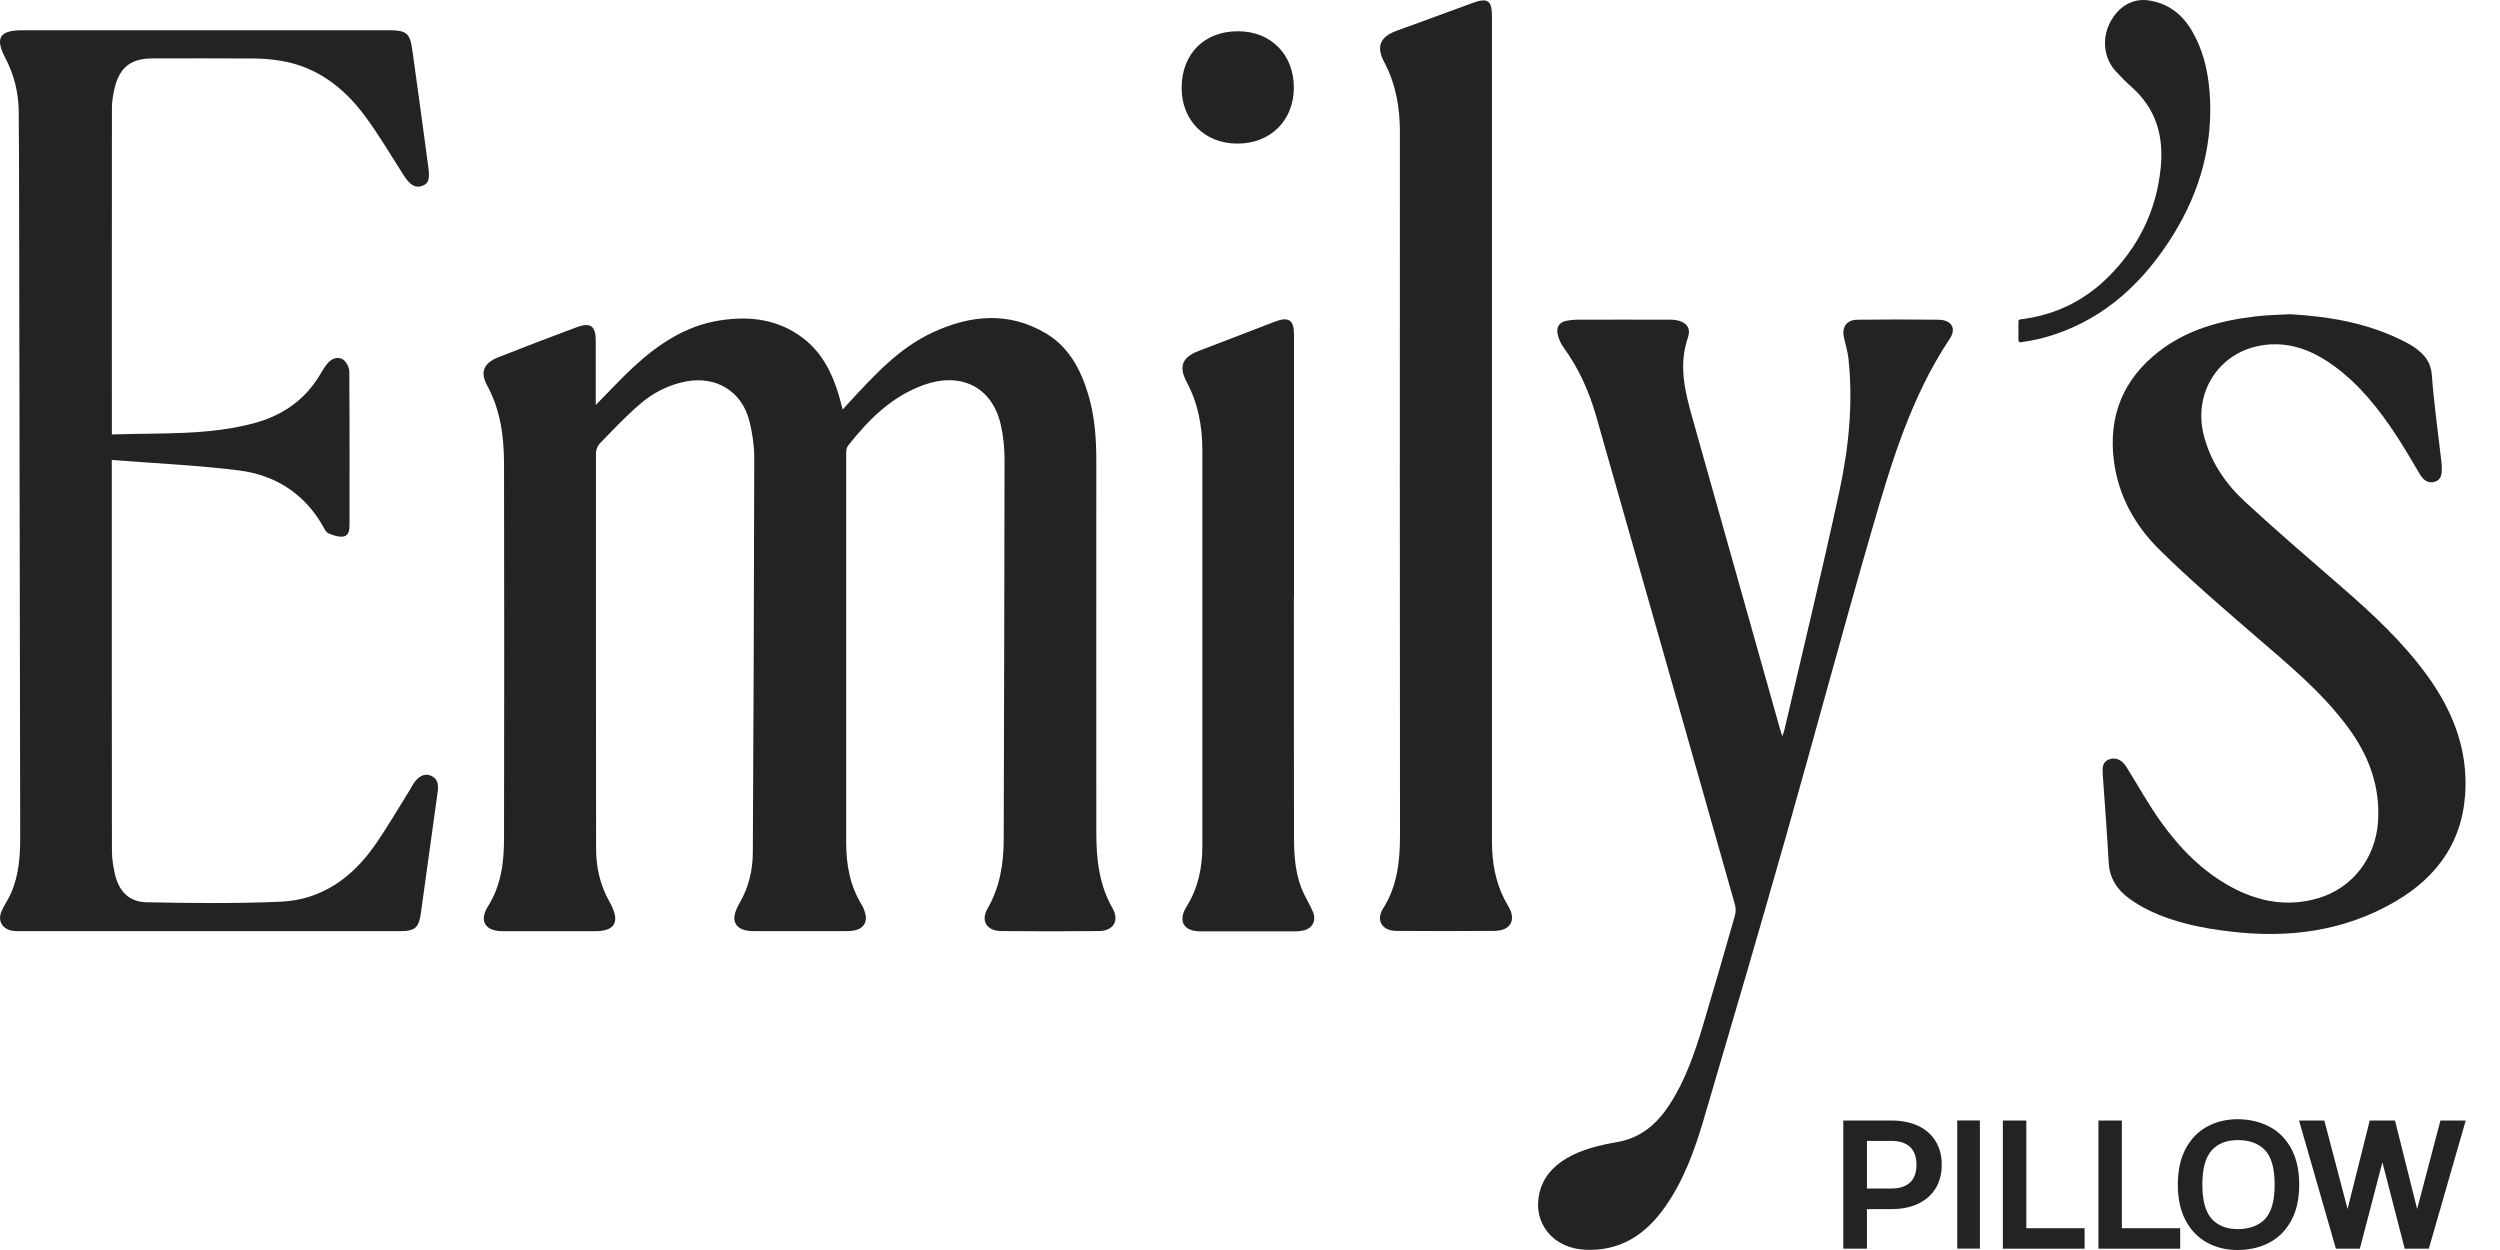
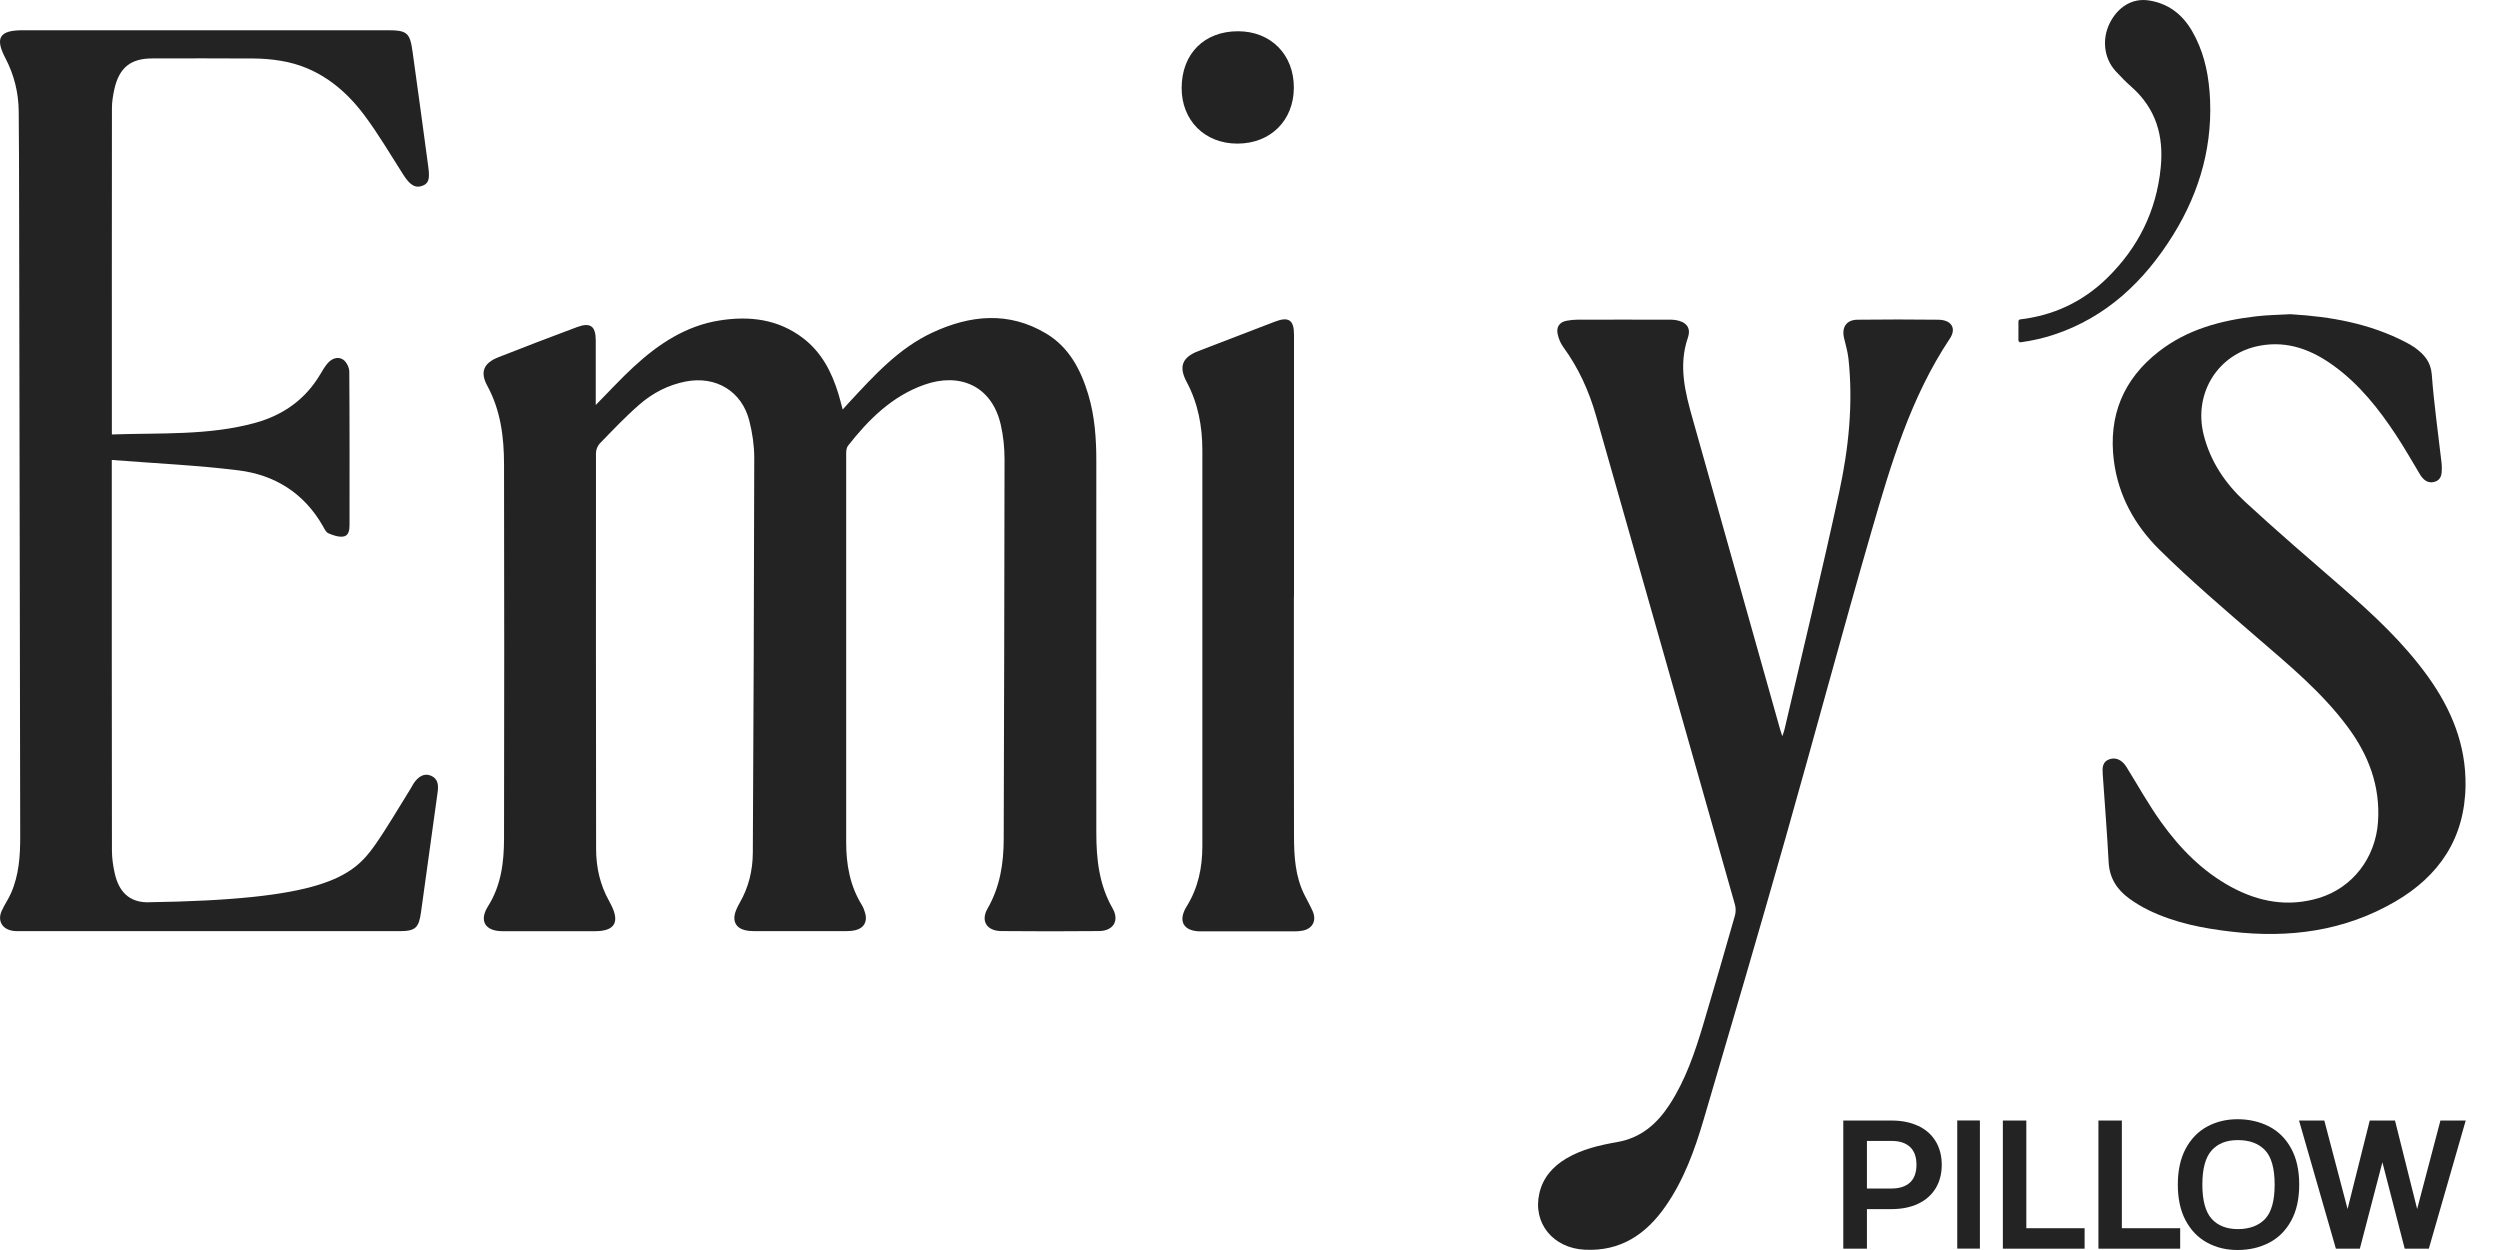
<svg xmlns="http://www.w3.org/2000/svg" fill="none" viewBox="0 0 70 35" height="35" width="70">
  <path fill="#232323" d="M62.653 31.338C62.968 31.338 63.273 31.406 63.534 31.541C63.795 31.676 64.001 31.881 64.151 32.154C64.302 32.427 64.378 32.765 64.378 33.169C64.378 33.572 64.302 33.911 64.151 34.184C64.001 34.457 63.795 34.662 63.534 34.797C63.273 34.932 62.979 35 62.653 35C62.327 35 62.054 34.931 61.801 34.794C61.549 34.658 61.348 34.452 61.2 34.177C61.052 33.902 60.979 33.566 60.979 33.169C60.979 32.772 61.052 32.437 61.2 32.161C61.348 31.887 61.548 31.68 61.801 31.544C62.054 31.407 62.338 31.338 62.653 31.338ZM62.663 31.923C62.335 31.923 62.098 32.02 61.925 32.213C61.753 32.406 61.666 32.724 61.666 33.169C61.666 33.613 61.753 33.932 61.925 34.125C62.098 34.318 62.345 34.415 62.663 34.415C62.981 34.415 63.245 34.319 63.423 34.13C63.601 33.941 63.69 33.62 63.69 33.169C63.69 32.718 63.601 32.397 63.423 32.208C63.245 32.019 62.991 31.923 62.663 31.923Z" clip-rule="evenodd" fill-rule="evenodd" />
  <path fill="#232323" d="M54.272 8.952C54.641 8.957 54.789 9.191 54.595 9.482C53.498 11.126 52.946 12.997 52.405 14.864C51.582 17.706 50.818 20.565 50.01 23.411C49.257 26.06 48.482 28.705 47.703 31.346C47.452 32.199 47.149 33.038 46.635 33.775C46.086 34.566 45.369 35.043 44.372 34.992C43.485 34.947 42.912 34.249 43.102 33.413C43.2 32.98 43.473 32.666 43.852 32.44C44.297 32.175 44.792 32.064 45.291 31.976C45.946 31.86 46.396 31.469 46.747 30.93C47.193 30.245 47.453 29.479 47.686 28.703C47.99 27.684 48.285 26.663 48.577 25.639C48.605 25.541 48.606 25.422 48.577 25.324C47.284 20.762 45.987 16.2 44.689 11.64C44.491 10.947 44.199 10.302 43.772 9.718C43.694 9.61 43.637 9.474 43.612 9.344C43.575 9.154 43.667 9.017 43.866 8.981C43.965 8.962 44.066 8.951 44.167 8.951C45.015 8.948 45.861 8.95 46.709 8.951C46.774 8.951 46.84 8.95 46.905 8.959C47.211 9.006 47.358 9.17 47.26 9.457C46.992 10.24 47.184 10.984 47.395 11.731C48.209 14.627 49.026 17.523 49.842 20.418C49.858 20.472 49.877 20.528 49.904 20.614L49.905 20.612C49.932 20.531 49.954 20.479 49.966 20.425C50.48 18.212 51.017 16.003 51.497 13.783C51.762 12.556 51.893 11.305 51.757 10.043C51.736 9.849 51.679 9.659 51.634 9.467C51.561 9.16 51.701 8.954 52.013 8.952C52.767 8.944 53.52 8.942 54.272 8.952Z" />
  <path fill="#232323" d="M56.737 34.39H58.369V34.963H56.08V31.375H56.737V34.39Z" />
  <path fill="#232323" d="M59.412 34.39H61.045V34.963H58.756V31.375H59.412V34.39Z" />
  <path fill="#232323" d="M65.732 33.852L66.353 31.375H67.06L67.68 33.852L68.332 31.375H69.04L68.007 34.963H67.332L66.707 32.543L66.076 34.963H65.405L64.373 31.375H65.081L65.732 33.852Z" />
  <path fill="#232323" d="M52.965 31.375C53.249 31.375 53.498 31.425 53.71 31.526V31.524C53.921 31.624 54.084 31.768 54.198 31.955C54.311 32.142 54.369 32.361 54.369 32.614C54.369 32.867 54.311 33.086 54.198 33.273C54.085 33.459 53.922 33.602 53.71 33.704C53.498 33.804 53.249 33.855 52.965 33.855H52.274V34.962H51.612V31.375H52.965ZM52.274 33.278H52.965C53.188 33.278 53.36 33.221 53.481 33.109V33.11C53.601 32.998 53.661 32.832 53.661 32.612C53.661 32.393 53.601 32.227 53.481 32.115C53.36 32.002 53.188 31.946 52.965 31.946H52.274V33.278Z" clip-rule="evenodd" fill-rule="evenodd" />
  <path fill="#232323" d="M55.437 34.961H54.803V31.373H55.437V34.961Z" />
  <path fill="#232323" d="M64.147 8.799C65.266 8.865 66.349 9.057 67.355 9.579C67.444 9.626 67.535 9.675 67.617 9.734C67.873 9.922 68.062 10.125 68.09 10.489C68.151 11.31 68.268 12.127 68.362 12.947C68.368 12.997 68.371 13.049 68.371 13.1C68.373 13.267 68.359 13.437 68.169 13.491C67.981 13.545 67.852 13.438 67.758 13.281C67.536 12.914 67.326 12.539 67.088 12.18C66.605 11.448 66.064 10.764 65.348 10.244C64.727 9.793 64.053 9.534 63.272 9.68C62.104 9.899 61.411 11.011 61.703 12.176C61.892 12.925 62.308 13.538 62.858 14.046C63.743 14.864 64.66 15.649 65.57 16.44C66.449 17.204 67.301 17.995 67.985 18.947C68.636 19.856 69.05 20.852 69.035 21.993C69.016 23.468 68.299 24.527 67.063 25.246C65.641 26.073 64.096 26.274 62.486 26.087C61.686 25.995 60.897 25.842 60.163 25.486C59.975 25.395 59.793 25.285 59.624 25.163C59.279 24.913 59.065 24.59 59.042 24.14C58.999 23.317 58.932 22.495 58.876 21.673C58.864 21.5 58.864 21.327 59.067 21.258C59.248 21.197 59.42 21.28 59.54 21.474C59.862 21.992 60.16 22.53 60.515 23.025C61.045 23.763 61.676 24.406 62.486 24.842C63.259 25.257 64.066 25.401 64.92 25.147C65.874 24.862 66.514 24.018 66.584 23.017C66.653 22.009 66.319 21.139 65.733 20.351C65.016 19.385 64.095 18.625 63.192 17.846C62.27 17.049 61.34 16.255 60.472 15.399C59.784 14.723 59.313 13.887 59.188 12.897C59.03 11.639 59.454 10.615 60.448 9.842C61.247 9.22 62.189 8.971 63.172 8.857C63.496 8.819 63.822 8.816 64.147 8.797L64.147 8.799Z" />
  <path fill="#232323" d="M35.703 9.004C36.082 8.859 36.232 8.962 36.232 9.365V16.704L36.229 16.706C36.229 18.938 36.227 21.172 36.232 23.404C36.233 23.972 36.264 24.541 36.529 25.065C36.604 25.214 36.687 25.36 36.754 25.511C36.873 25.781 36.749 26.011 36.462 26.06C36.391 26.073 36.318 26.078 36.247 26.078C35.37 26.078 34.495 26.08 33.618 26.078C33.138 26.078 32.971 25.792 33.227 25.378C33.549 24.86 33.666 24.293 33.666 23.693V12.611C33.666 11.94 33.548 11.296 33.227 10.695C32.995 10.261 33.104 10.002 33.558 9.828C34.273 9.553 34.988 9.277 35.703 9.004Z" />
  <path fill="#232323" d="M26.11 9.311C27.167 8.819 28.246 8.712 29.293 9.339C29.93 9.72 30.261 10.347 30.47 11.041C30.655 11.654 30.698 12.286 30.697 12.924C30.694 16.389 30.697 19.857 30.697 23.323C30.697 24.059 30.775 24.774 31.152 25.433C31.351 25.78 31.171 26.066 30.774 26.07C29.861 26.078 28.948 26.079 28.035 26.07C27.629 26.066 27.453 25.786 27.651 25.441C28.002 24.831 28.103 24.174 28.104 23.485C28.112 19.945 28.125 16.405 28.127 12.865C28.127 12.54 28.094 12.207 28.021 11.89C27.769 10.796 26.866 10.422 25.877 10.774C24.98 11.092 24.322 11.743 23.745 12.48C23.706 12.53 23.693 12.614 23.693 12.681C23.691 16.315 23.692 19.95 23.693 23.585C23.693 24.208 23.799 24.805 24.133 25.343C24.174 25.41 24.202 25.489 24.224 25.566C24.295 25.8 24.19 25.989 23.953 26.045C23.862 26.066 23.766 26.072 23.673 26.072C22.825 26.074 21.979 26.074 21.131 26.072C21.038 26.072 20.942 26.066 20.851 26.043C20.619 25.984 20.517 25.811 20.579 25.579C20.608 25.475 20.657 25.375 20.711 25.281C20.961 24.847 21.076 24.375 21.079 23.88C21.098 20.194 21.114 16.508 21.119 12.823C21.119 12.477 21.067 12.122 20.982 11.786C20.772 10.952 20.046 10.519 19.202 10.682C18.712 10.777 18.28 11.001 17.91 11.322C17.516 11.663 17.156 12.045 16.792 12.42C16.73 12.484 16.687 12.597 16.687 12.689C16.684 16.382 16.687 20.075 16.691 23.767C16.691 24.285 16.802 24.781 17.059 25.236C17.08 25.273 17.099 25.314 17.119 25.352C17.355 25.826 17.204 26.071 16.674 26.073C15.804 26.074 14.935 26.074 14.066 26.073C13.585 26.073 13.407 25.783 13.664 25.376C14.032 24.793 14.111 24.148 14.113 23.488C14.12 19.991 14.12 16.495 14.113 12.999C14.112 12.238 14.019 11.491 13.643 10.799C13.434 10.416 13.545 10.165 13.95 10.005C14.685 9.715 15.423 9.432 16.162 9.157C16.53 9.02 16.68 9.132 16.681 9.524V11.337H16.684C17.067 10.95 17.391 10.595 17.743 10.271C18.436 9.632 19.204 9.119 20.159 8.971C20.997 8.841 21.793 8.937 22.491 9.472C23.008 9.869 23.291 10.421 23.477 11.032C23.516 11.162 23.549 11.295 23.595 11.467C23.673 11.38 23.73 11.318 23.785 11.257C24.479 10.51 25.167 9.748 26.11 9.311Z" />
-   <path fill="#232323" d="M10.865 0.847C11.395 0.848 11.479 0.917 11.551 1.442C11.702 2.518 11.847 3.595 11.992 4.671C12.041 5.029 11.999 5.144 11.808 5.209C11.621 5.271 11.475 5.176 11.297 4.899C10.937 4.337 10.598 3.755 10.198 3.221C9.61 2.438 8.86 1.867 7.867 1.703C7.618 1.661 7.363 1.64 7.111 1.638C6.162 1.631 5.213 1.635 4.263 1.636C3.661 1.636 3.341 1.891 3.204 2.488C3.164 2.665 3.134 2.848 3.134 3.029C3.13 6.013 3.132 8.999 3.132 11.984V12.165C4.497 12.116 5.843 12.2 7.152 11.838C7.926 11.624 8.552 11.185 8.97 10.476C9.032 10.37 9.096 10.261 9.176 10.169C9.292 10.036 9.461 9.974 9.605 10.067C9.698 10.129 9.78 10.287 9.78 10.402C9.791 11.832 9.787 13.263 9.787 14.694C9.787 14.841 9.767 15.004 9.607 15.024C9.472 15.04 9.321 14.987 9.193 14.931C9.125 14.901 9.08 14.8 9.038 14.725C8.51 13.803 7.689 13.294 6.67 13.169C5.509 13.026 4.335 12.973 3.13 12.879V13.169C3.13 16.717 3.129 20.263 3.134 23.811C3.134 24.027 3.166 24.248 3.214 24.46C3.327 24.96 3.612 25.255 4.111 25.264C5.363 25.287 6.618 25.303 7.868 25.247C9 25.195 9.858 24.58 10.497 23.665C10.85 23.159 11.16 22.621 11.488 22.097C11.519 22.049 11.544 21.995 11.575 21.946C11.716 21.729 11.889 21.644 12.062 21.718C12.283 21.813 12.278 22.004 12.251 22.201C12.096 23.312 11.942 24.425 11.789 25.536C11.729 25.981 11.632 26.072 11.188 26.072H0.581C0.501 26.072 0.42 26.074 0.342 26.06C0.055 26.009 -0.073 25.775 0.046 25.507C0.123 25.334 0.235 25.178 0.31 25.005C0.532 24.5 0.567 23.96 0.566 23.419C0.557 17.492 0.546 11.566 0.535 5.638C0.534 4.799 0.532 3.959 0.524 3.121C0.519 2.595 0.397 2.099 0.152 1.63C-0.148 1.06 -0.013 0.847 0.63 0.847H10.865Z" />
-   <path fill="#232323" d="M41.236 0.082C41.657 -0.072 41.775 0.011 41.775 0.465V23.563C41.775 24.128 41.866 24.665 42.117 25.166L42.273 25.449C42.443 25.798 42.264 26.061 41.848 26.065C40.928 26.073 40.007 26.071 39.088 26.065C38.704 26.062 38.517 25.77 38.723 25.445C39.134 24.798 39.201 24.091 39.2 23.352C39.193 16.798 39.195 10.244 39.197 3.691C39.197 3.002 39.082 2.347 38.755 1.732C38.526 1.302 38.648 1.029 39.098 0.865C39.81 0.606 40.523 0.342 41.236 0.082Z" />
+   <path fill="#232323" d="M10.865 0.847C11.395 0.848 11.479 0.917 11.551 1.442C11.702 2.518 11.847 3.595 11.992 4.671C12.041 5.029 11.999 5.144 11.808 5.209C11.621 5.271 11.475 5.176 11.297 4.899C10.937 4.337 10.598 3.755 10.198 3.221C9.61 2.438 8.86 1.867 7.867 1.703C7.618 1.661 7.363 1.64 7.111 1.638C6.162 1.631 5.213 1.635 4.263 1.636C3.661 1.636 3.341 1.891 3.204 2.488C3.164 2.665 3.134 2.848 3.134 3.029C3.13 6.013 3.132 8.999 3.132 11.984V12.165C4.497 12.116 5.843 12.2 7.152 11.838C7.926 11.624 8.552 11.185 8.97 10.476C9.032 10.37 9.096 10.261 9.176 10.169C9.292 10.036 9.461 9.974 9.605 10.067C9.698 10.129 9.78 10.287 9.78 10.402C9.791 11.832 9.787 13.263 9.787 14.694C9.787 14.841 9.767 15.004 9.607 15.024C9.472 15.04 9.321 14.987 9.193 14.931C9.125 14.901 9.08 14.8 9.038 14.725C8.51 13.803 7.689 13.294 6.67 13.169C5.509 13.026 4.335 12.973 3.13 12.879V13.169C3.13 16.717 3.129 20.263 3.134 23.811C3.134 24.027 3.166 24.248 3.214 24.46C3.327 24.96 3.612 25.255 4.111 25.264C9 25.195 9.858 24.58 10.497 23.665C10.85 23.159 11.16 22.621 11.488 22.097C11.519 22.049 11.544 21.995 11.575 21.946C11.716 21.729 11.889 21.644 12.062 21.718C12.283 21.813 12.278 22.004 12.251 22.201C12.096 23.312 11.942 24.425 11.789 25.536C11.729 25.981 11.632 26.072 11.188 26.072H0.581C0.501 26.072 0.42 26.074 0.342 26.06C0.055 26.009 -0.073 25.775 0.046 25.507C0.123 25.334 0.235 25.178 0.31 25.005C0.532 24.5 0.567 23.96 0.566 23.419C0.557 17.492 0.546 11.566 0.535 5.638C0.534 4.799 0.532 3.959 0.524 3.121C0.519 2.595 0.397 2.099 0.152 1.63C-0.148 1.06 -0.013 0.847 0.63 0.847H10.865Z" />
  <path fill="#232323" d="M59.077 0.639C59.306 0.189 59.708 -0.058 60.166 0.012C60.708 0.094 61.106 0.398 61.382 0.877C61.68 1.394 61.818 1.957 61.865 2.543L61.867 2.544C61.983 4.004 61.613 5.344 60.848 6.578C60.041 7.878 58.974 8.889 57.503 9.373C57.206 9.471 56.895 9.541 56.579 9.584C56.546 9.587 56.516 9.561 56.516 9.527V8.998C56.516 8.97 56.537 8.947 56.564 8.943C57.473 8.836 58.3 8.471 59.007 7.778C59.864 6.936 60.38 5.912 60.5 4.694C60.589 3.803 60.367 3.042 59.687 2.438C59.53 2.299 59.382 2.149 59.241 1.995C58.909 1.635 58.847 1.093 59.077 0.639Z" />
  <path fill="#232323" d="M34.663 0.875C35.585 0.875 36.231 1.528 36.228 2.457C36.224 3.376 35.573 4.022 34.645 4.021C33.731 4.021 33.082 3.37 33.086 2.458C33.09 1.505 33.717 0.875 34.663 0.875Z" />
</svg>